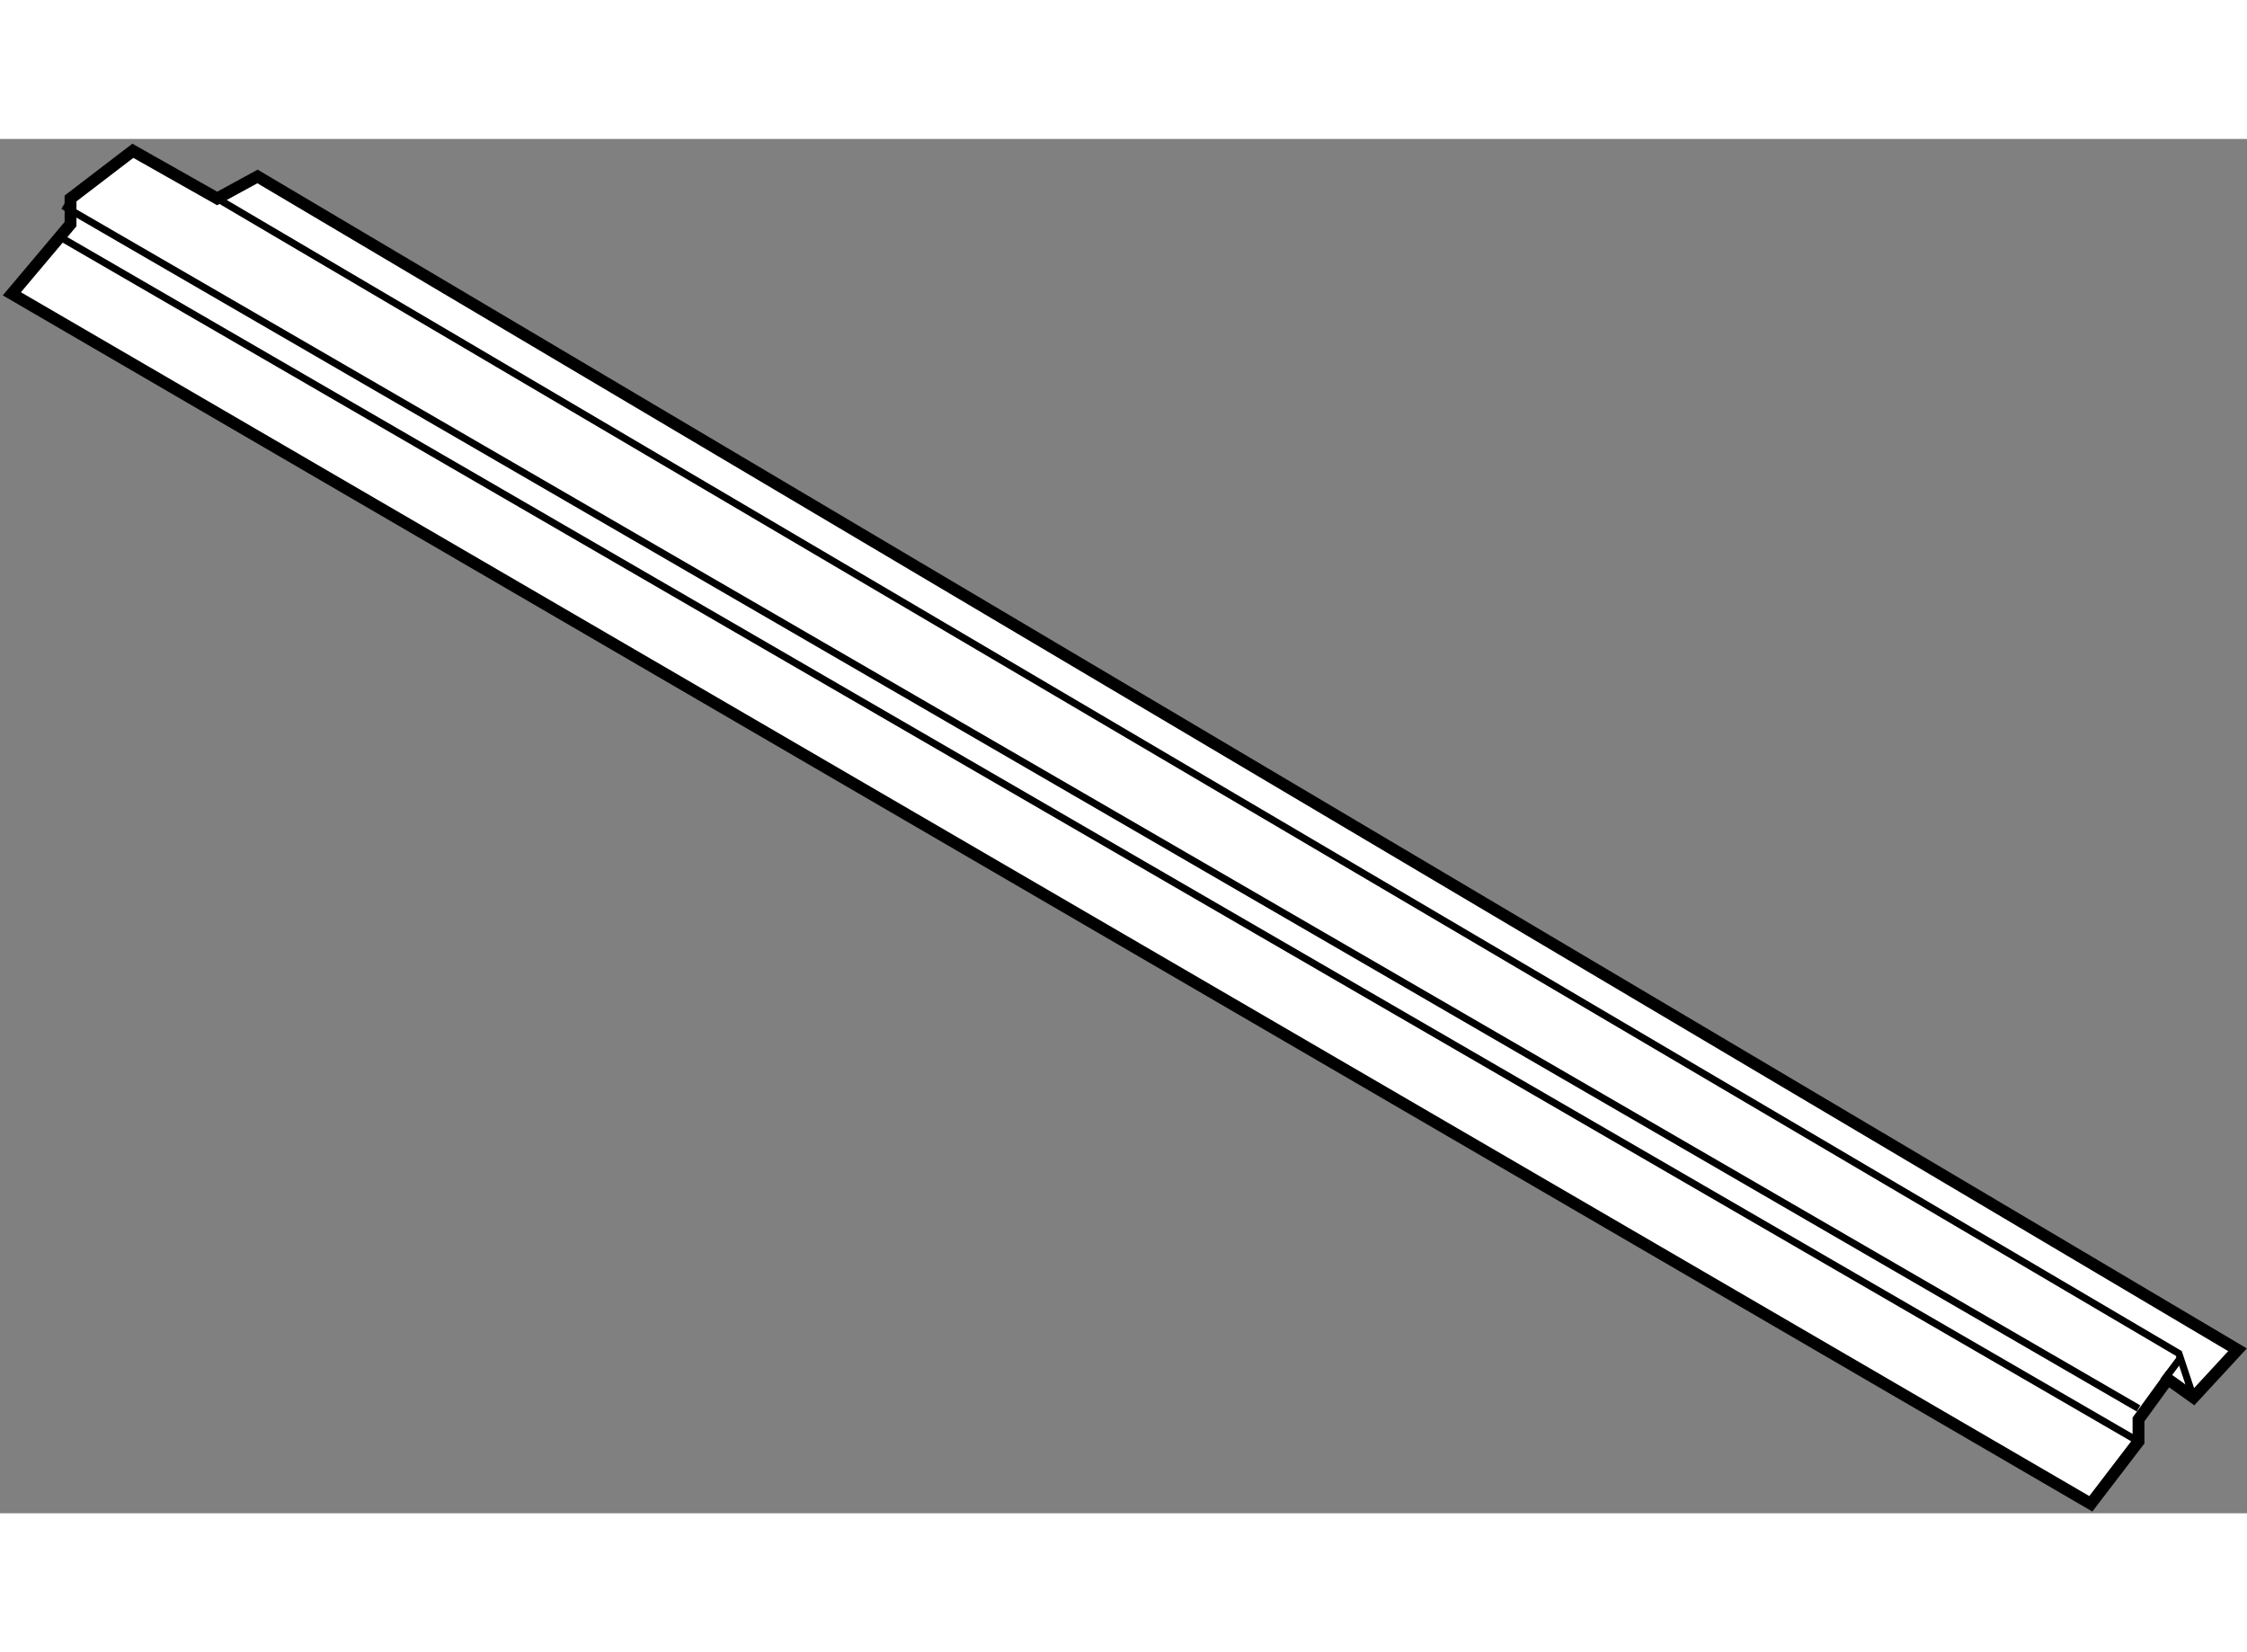
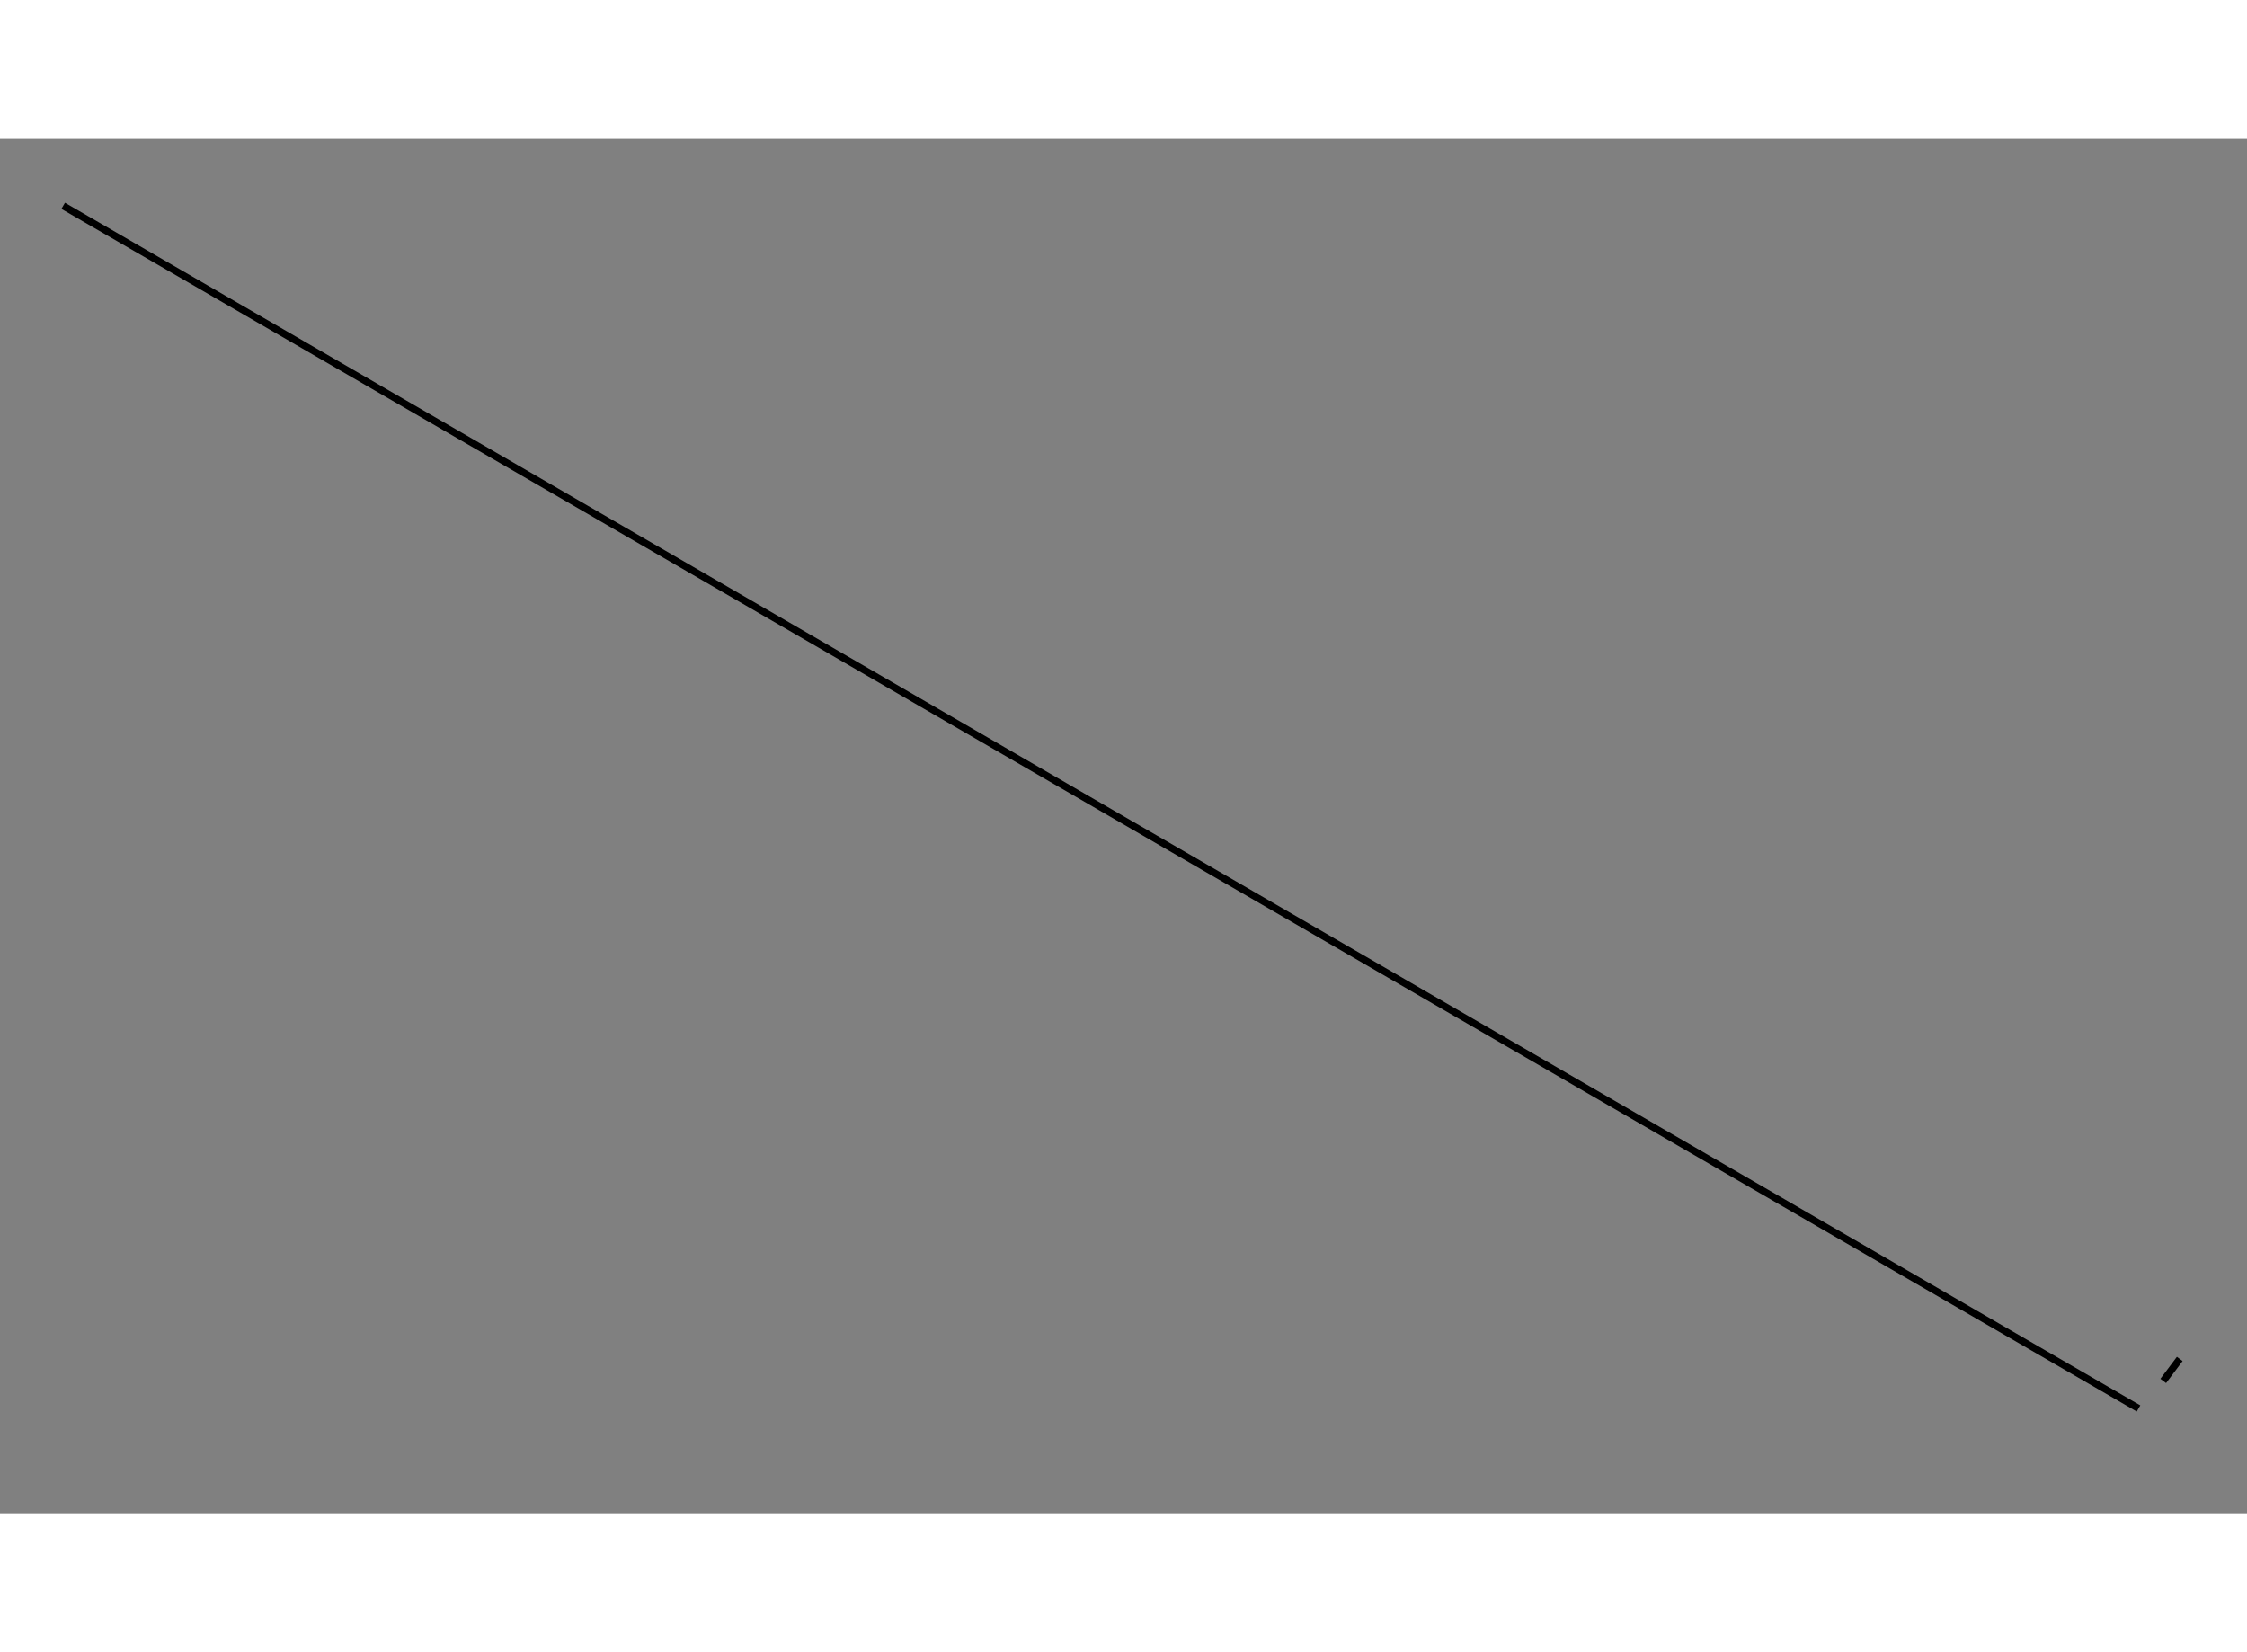
<svg xmlns="http://www.w3.org/2000/svg" version="1.1" x="0px" y="0px" width="244.8px" height="180px" viewBox="43.337 6.111 94.819 57.994" enable-background="new 0 0 244.8 180" xml:space="preserve">
  <rect x="43.337" y="6.111" width="94.819" height="57.994" fill="#808080" stroke="none" />
  <g>
-     <polygon fill="#FFFFFF" stroke="#000000" stroke-width="0.5" points="43.837,12.646 131.566,63.705 133.578,61.074      133.578,60.146 134.814,58.444 135.898,59.218 137.756,57.206 54.204,7.694 52.501,8.623 48.943,6.611 46.313,8.623 46.313,9.706        " />
-     <line fill="none" stroke="#000000" stroke-width="0.3" x1="46.003" y1="10.325" x2="133.578" y2="61.074" />
    <line fill="none" stroke="#000000" stroke-width="0.3" x1="46.003" y1="8.933" x2="133.578" y2="59.682" />
-     <polyline fill="none" stroke="#000000" stroke-width="0.3" points="52.501,8.623 135.279,57.361 135.898,59.218   " />
    <line fill="none" stroke="#000000" stroke-width="0.3" x1="134.621" y1="58.521" x2="135.318" y2="57.593" />
  </g>
</svg>